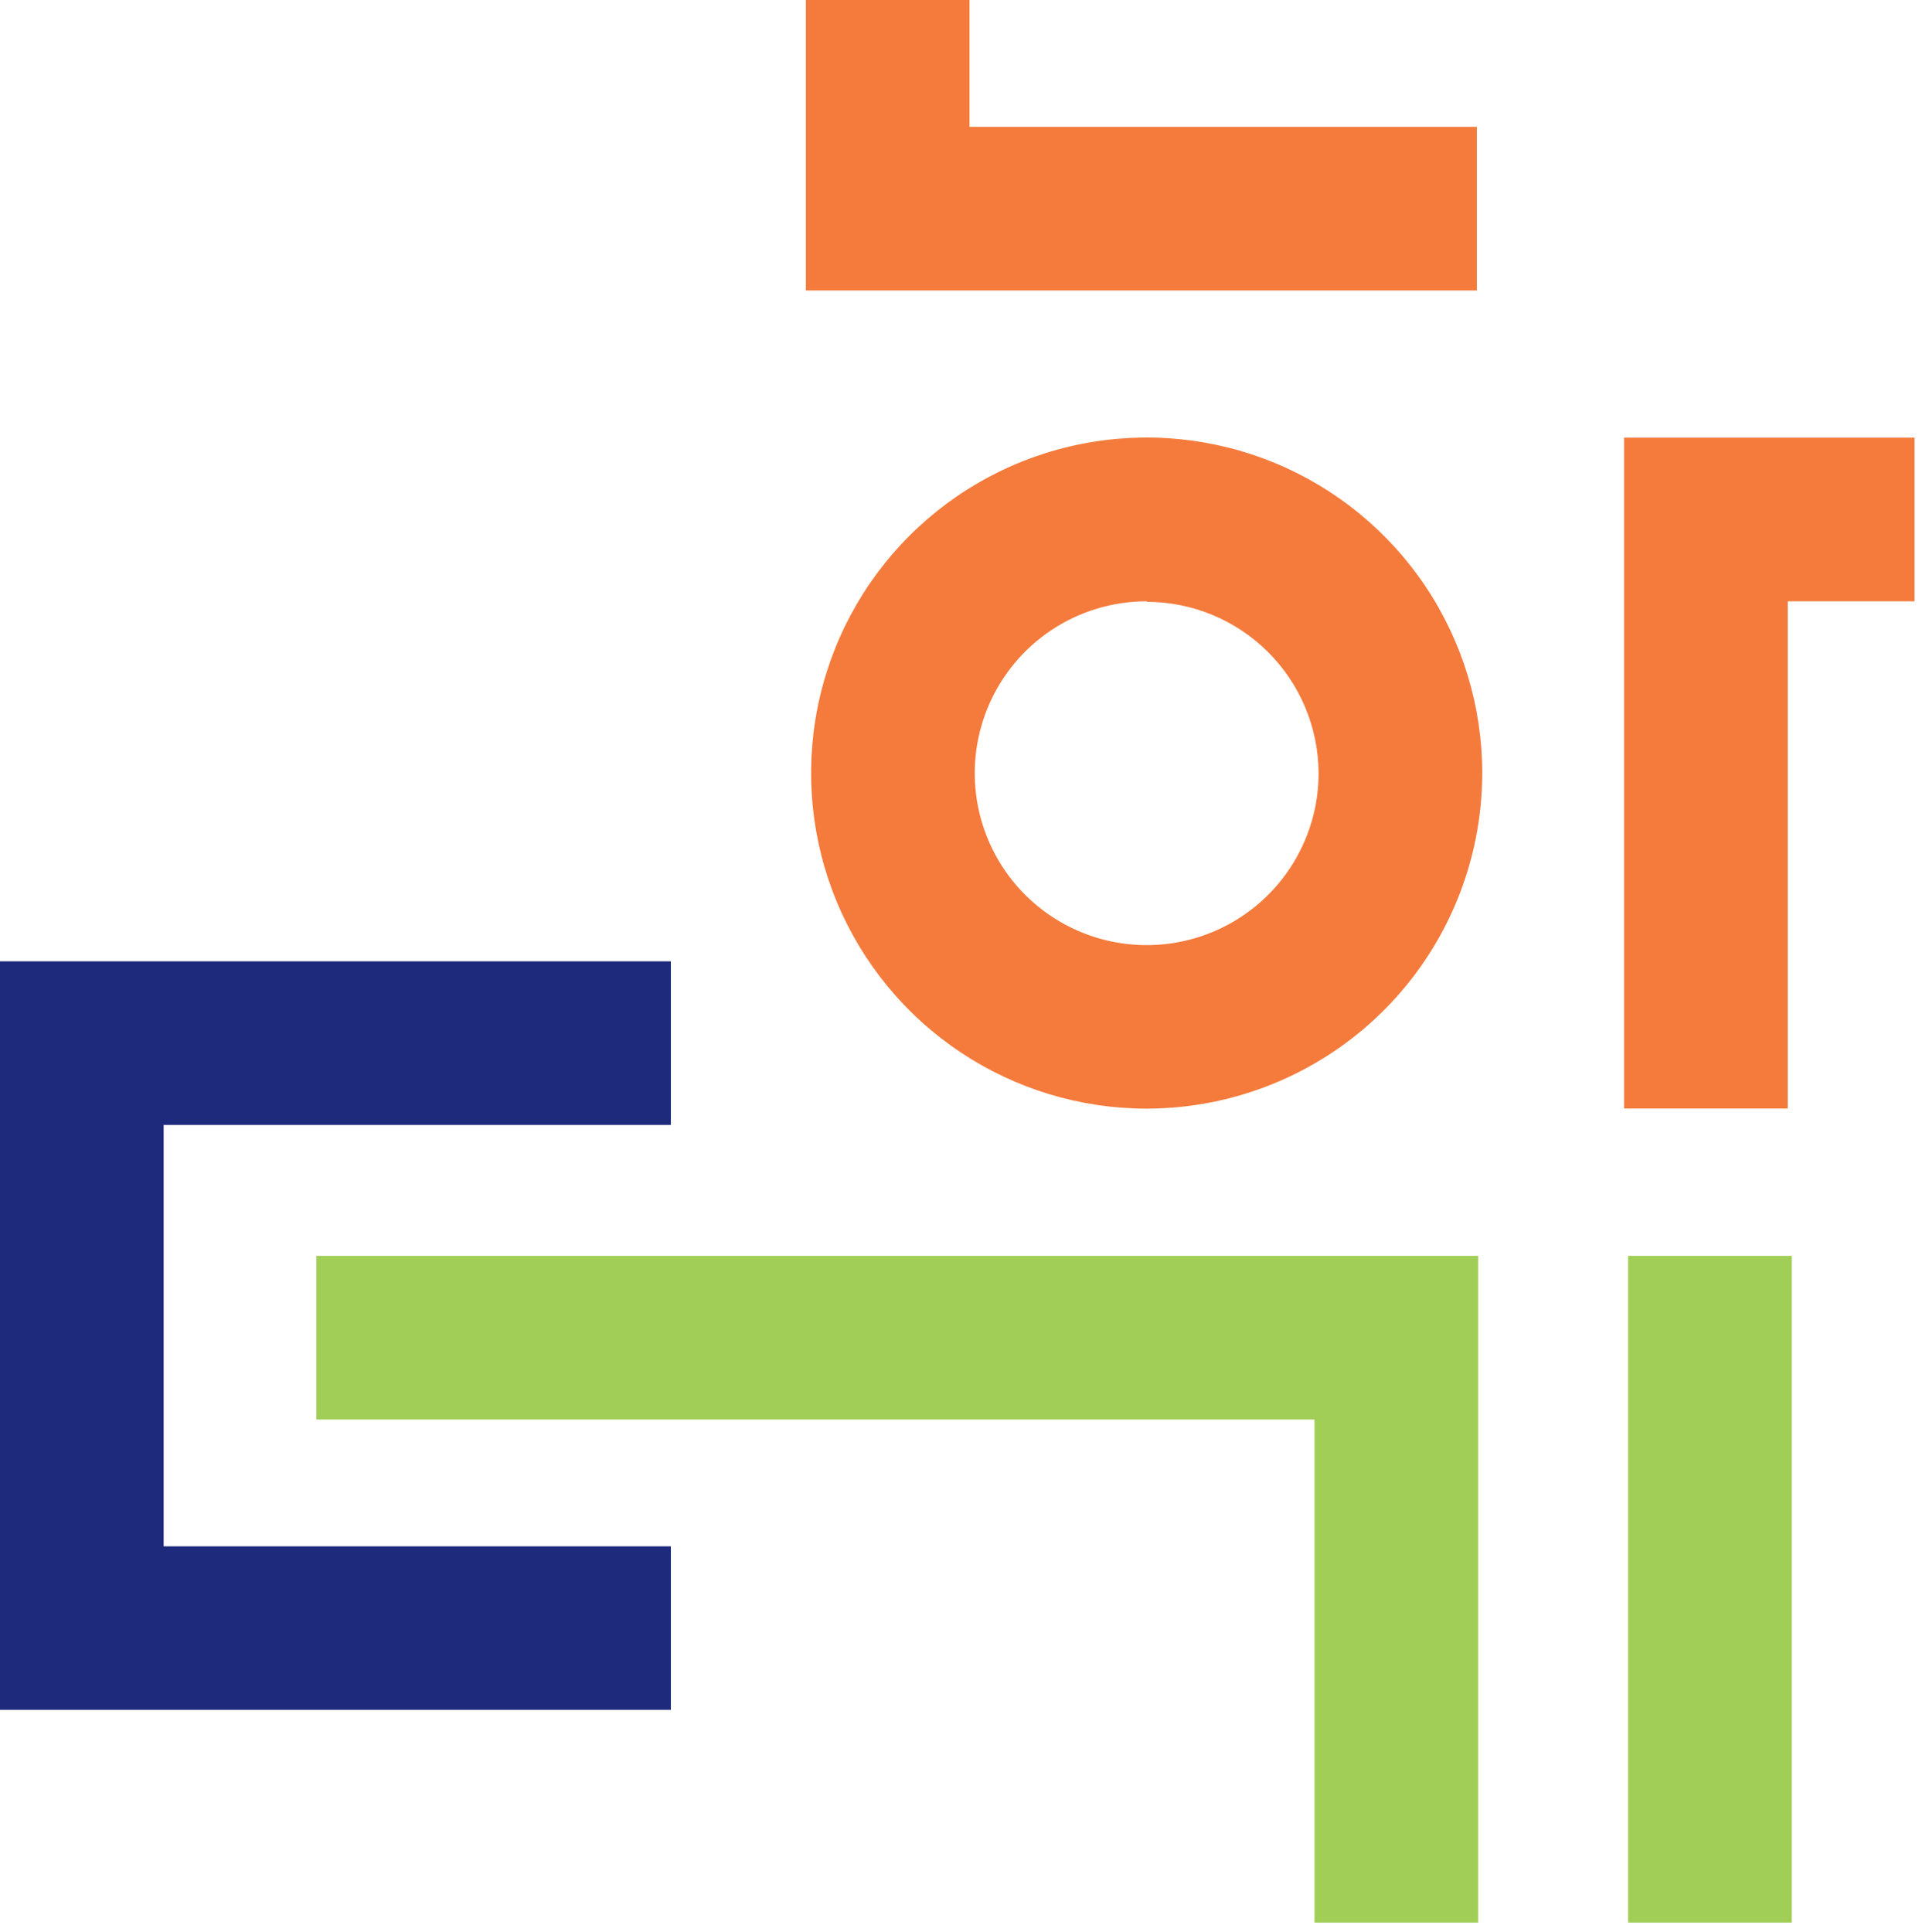
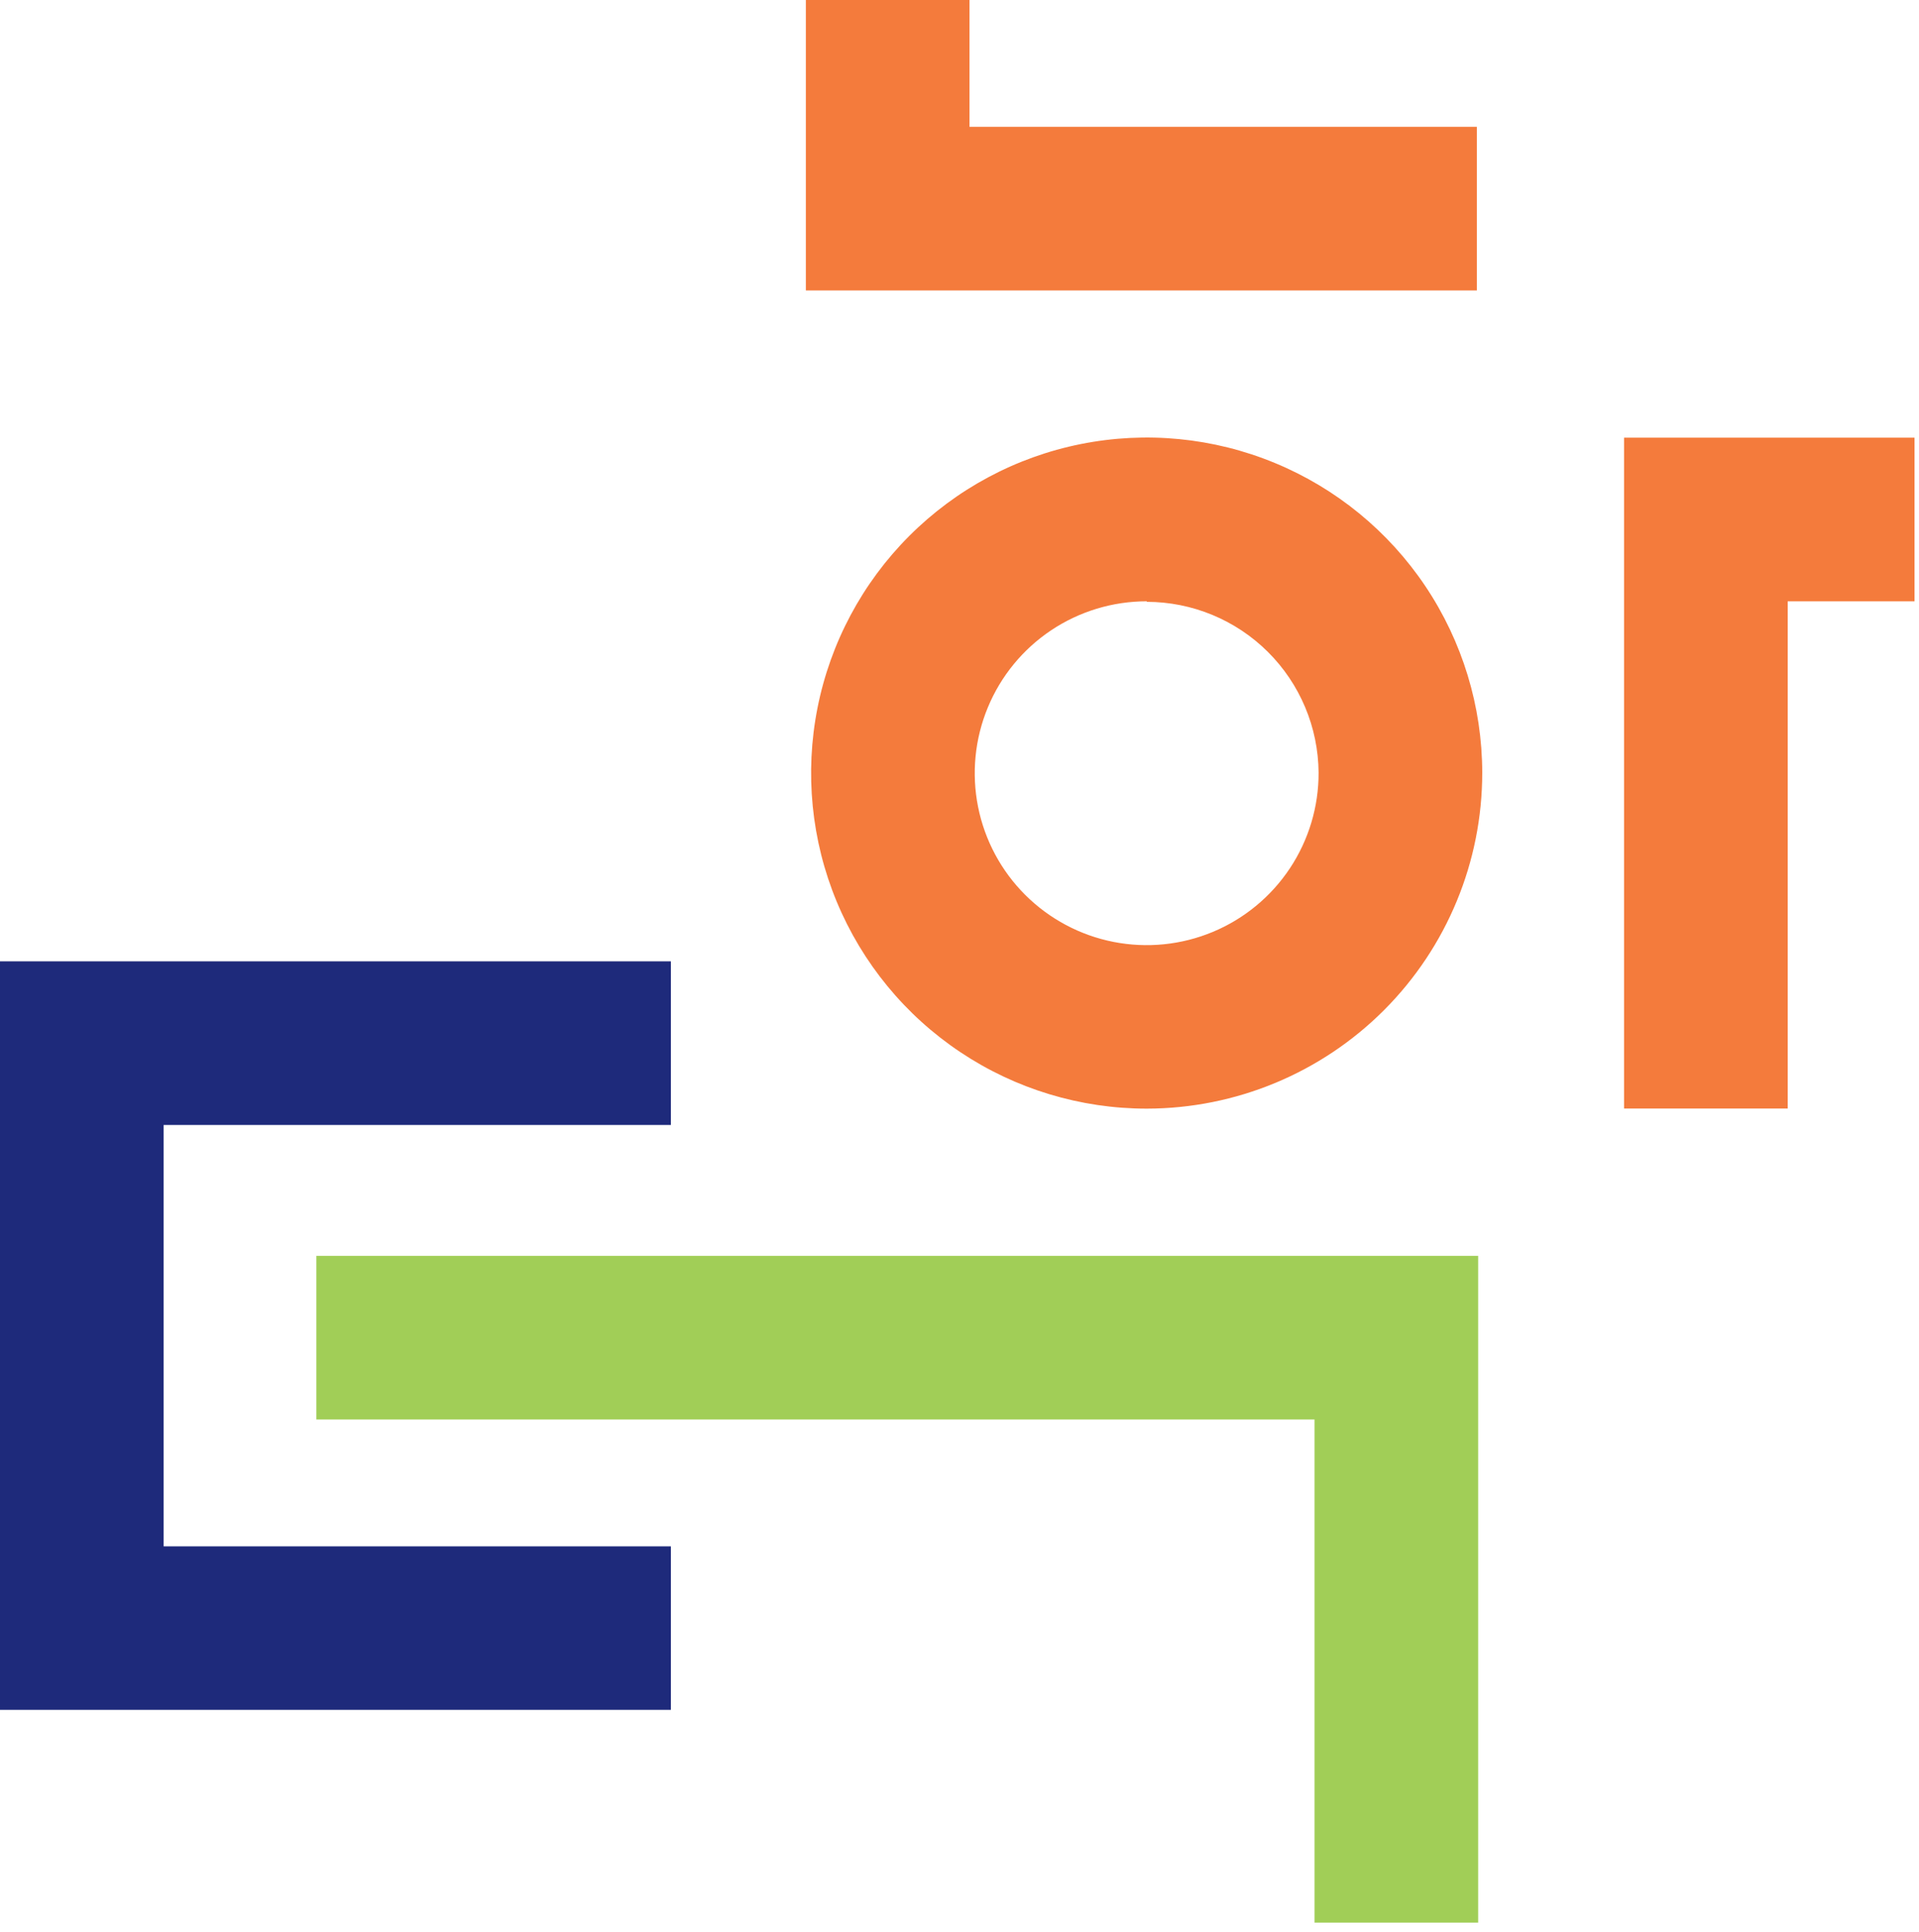
<svg xmlns="http://www.w3.org/2000/svg" width="146" height="147" viewBox="0 0 146 147" fill="none">
  <g clip-path="url(#clip0_73_636)">
    <path d="M51.04 130.091H0V73.141H51.04V85.591H12.45V117.651H51.04V130.091Z" fill="#1E2A7B" />
    <path d="M112.46 146.281H100.01V108.001H24.07V95.551H112.46V146.281Z" fill="#A1CE57" />
    <path d="M136.01 84.341H123.56V33.301H145.66V45.751H136.01V84.341Z" fill="#F47B3C" />
    <path d="M112.36 22.1H61.31V0H73.76V9.65H112.36V22.1Z" fill="#F47B3C" />
    <path d="M87.25 84.349C82.201 84.351 77.266 82.856 73.067 80.053C68.868 77.251 65.594 73.266 63.659 68.603C61.724 63.94 61.216 58.808 62.197 53.856C63.179 48.903 65.606 44.353 69.173 40.781C72.74 37.208 77.287 34.773 82.237 33.784C87.188 32.795 92.321 33.295 96.987 35.223C101.653 37.15 105.643 40.418 108.452 44.612C111.261 48.807 112.764 53.741 112.77 58.789C112.773 65.562 110.086 72.059 105.301 76.852C100.515 81.644 94.023 84.341 87.25 84.349ZM87.25 45.749C84.661 45.747 82.129 46.514 79.976 47.951C77.823 49.389 76.145 51.434 75.155 53.826C74.164 56.218 73.906 58.85 74.413 61.389C74.92 63.928 76.169 66.26 78.002 68.089C79.835 69.917 82.169 71.161 84.709 71.662C87.249 72.163 89.881 71.899 92.271 70.903C94.661 69.907 96.701 68.224 98.134 66.068C99.567 63.911 100.328 61.378 100.32 58.789C100.296 55.337 98.909 52.033 96.461 49.598C94.013 47.163 90.703 45.794 87.25 45.789V45.749Z" fill="#F47B3C" />
-     <path d="M136.32 95.551H123.87V146.281H136.32V95.551Z" fill="#A1CE57" />
  </g>
  <defs>
    <clipPath id="clip0_73_636">
      <rect width="145.66" height="146.28" fill="white" />
    </clipPath>
  </defs>
</svg>